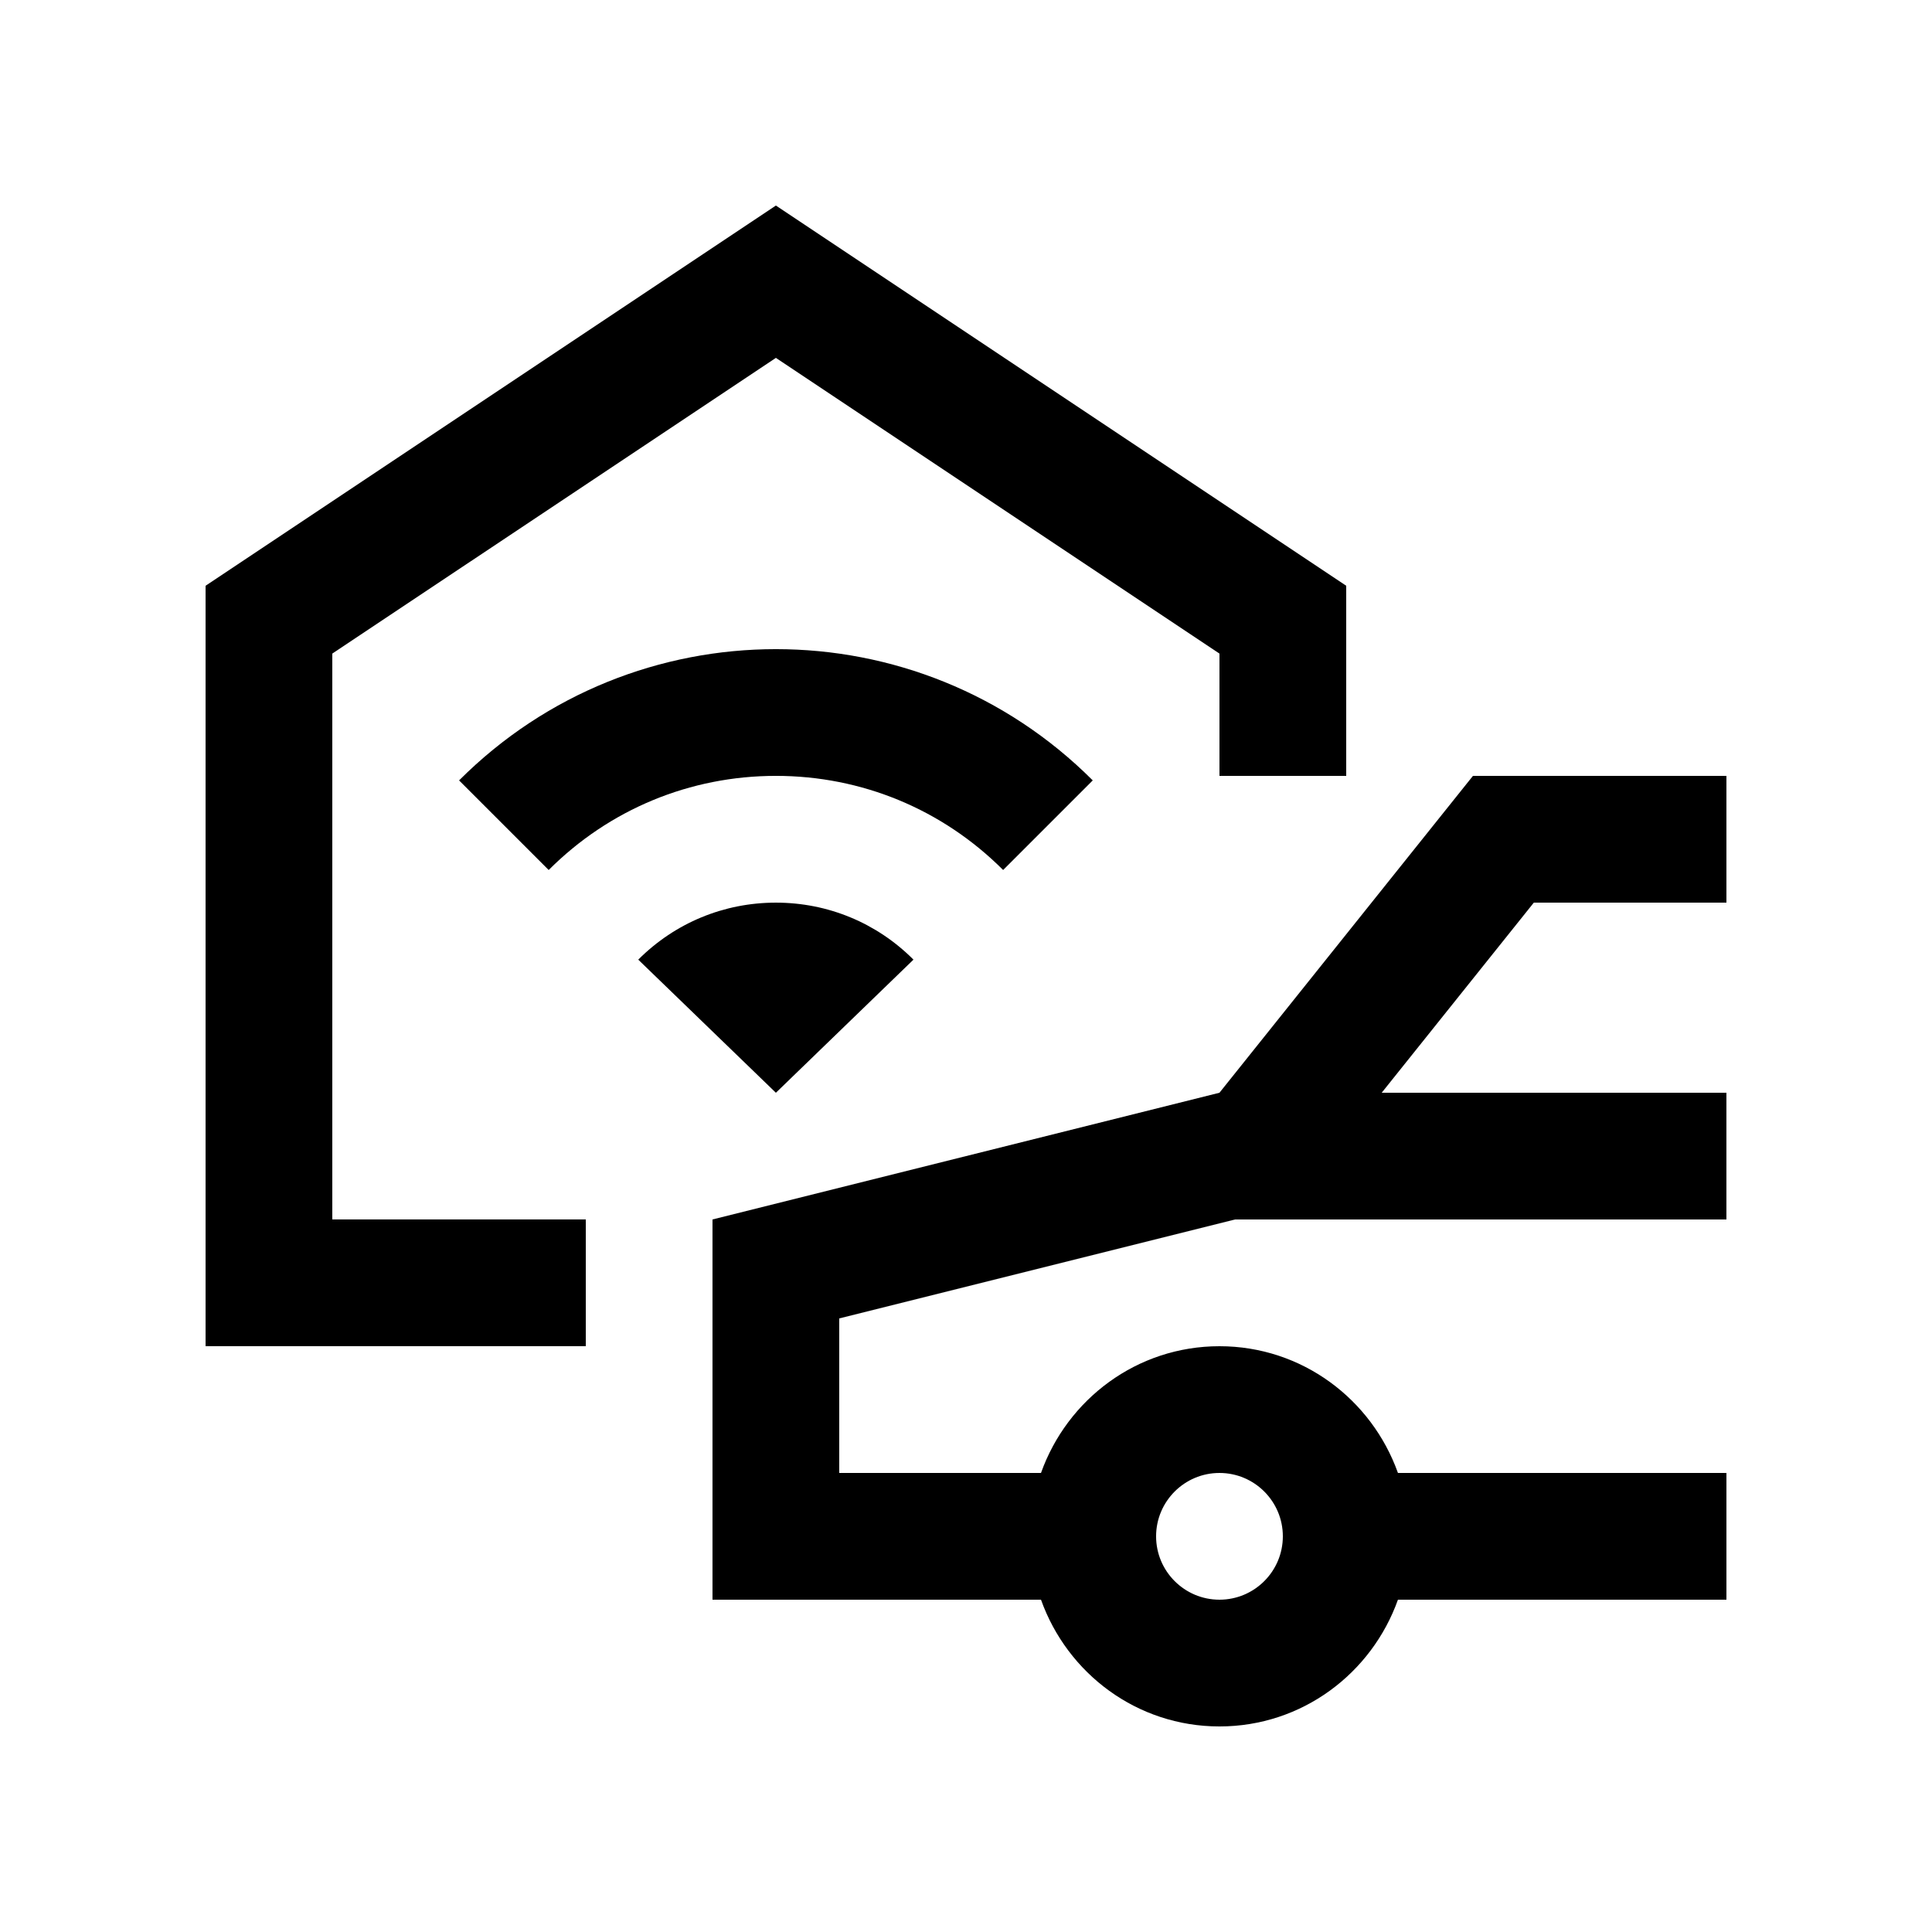
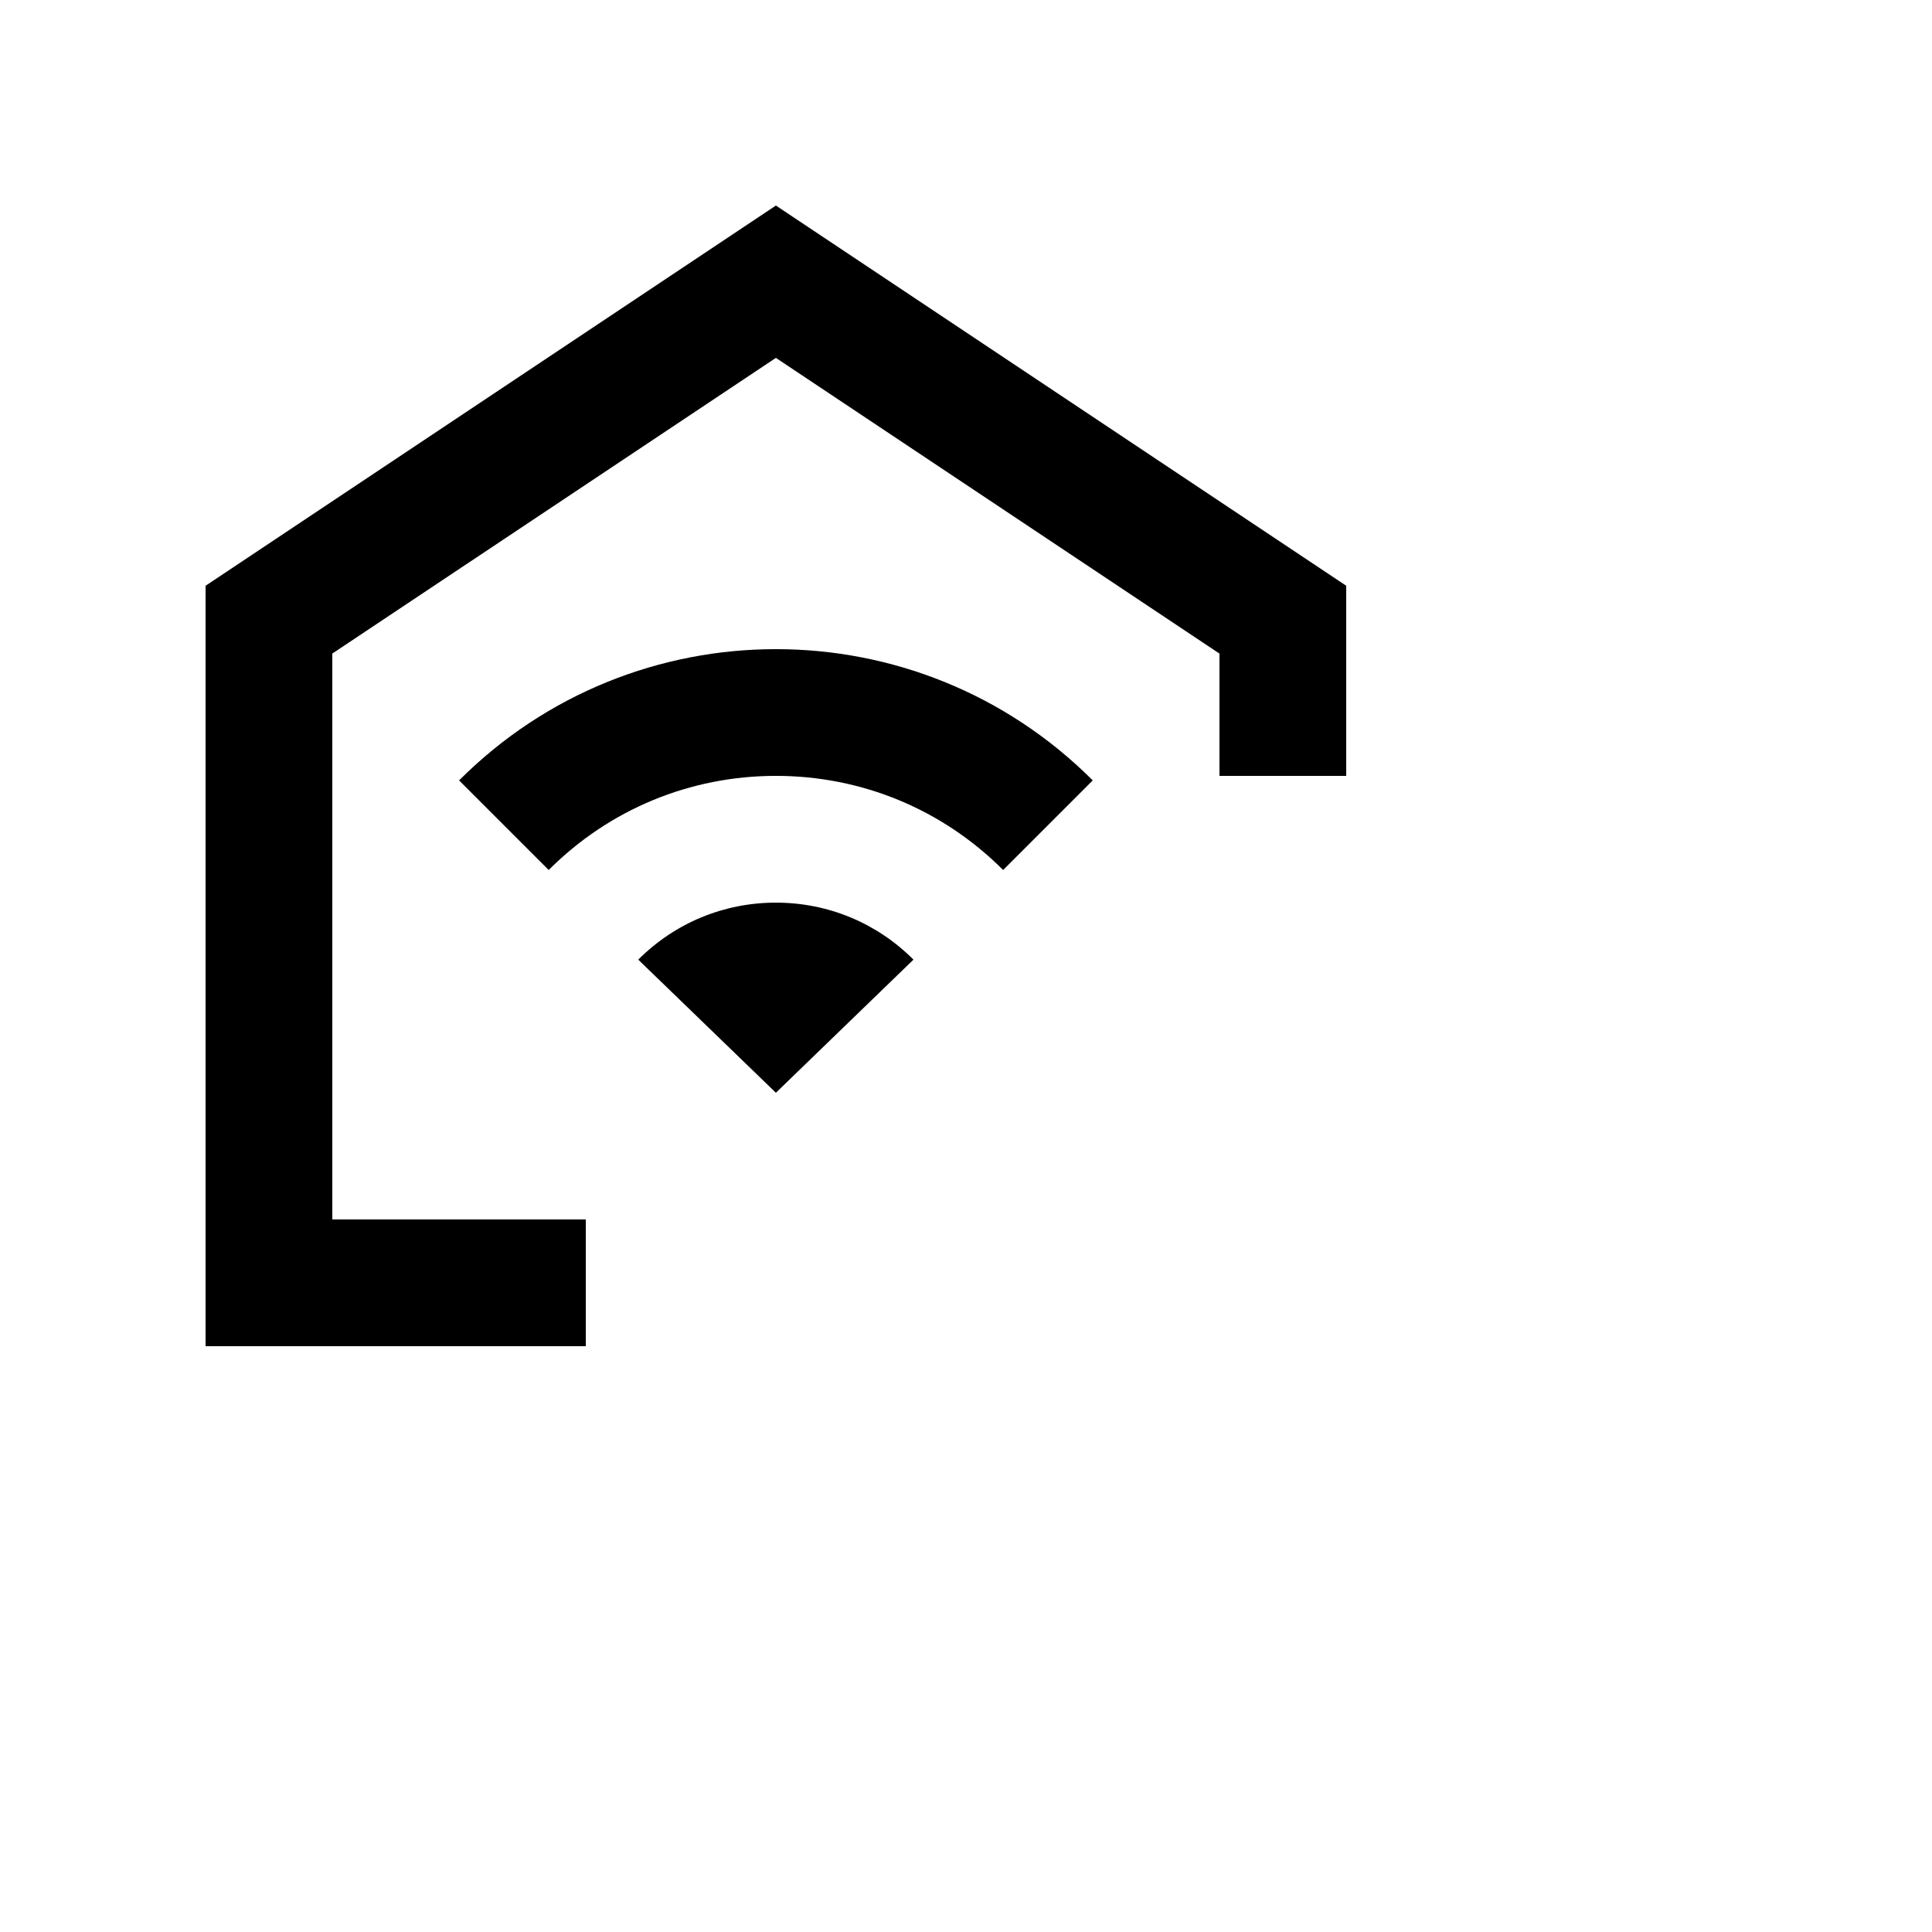
<svg xmlns="http://www.w3.org/2000/svg" fill="#000000" width="800px" height="800px" version="1.1" viewBox="144 144 512 512">
  <g>
    <path d="m349.62 433.59 36.457-35.277c-9.723-9.742-22.68-15.105-36.457-15.105-13.773 0-26.73 5.359-36.477 15.105z" />
    <path d="m409.84 374.56 23.75-23.746c-46.367-46.379-121.57-46.379-167.93 0l23.746 23.746c16.082-16.09 37.469-24.945 60.215-24.945 22.746 0 44.133 8.855 60.223 24.945z" />
-     <path d="m601.52 383.21v-33.59h-67.176l-67.176 83.969-134.35 33.582v100.76h87.055c6.953 19.52 25.402 33.594 47.297 33.594s40.344-14.07 47.301-33.59h87.051v-33.582l-87.051-0.004c-6.957-19.516-25.406-33.586-47.301-33.586s-40.344 14.07-47.297 33.59l-53.465-0.004v-40.953l104.89-26.223h130.22v-33.582l-91.352-0.004 40.316-50.383zm-134.35 151.14c9.27 0 16.797 7.527 16.797 16.793s-7.527 16.793-16.797 16.793c-9.266 0-16.793-7.527-16.793-16.793s7.527-16.793 16.793-16.793z" />
-     <path d="m349.62 238.84 117.55 78.367v32.406h33.59v-50.379l-151.14-100.76-151.14 100.76v201.52h100.76v-33.59h-67.176v-149.96z" />
+     <path d="m349.62 238.84 117.55 78.367v32.406h33.59v-50.379l-151.14-100.76-151.14 100.76v201.52h100.76v-33.59h-67.176v-149.96" />
  </g>
</svg>